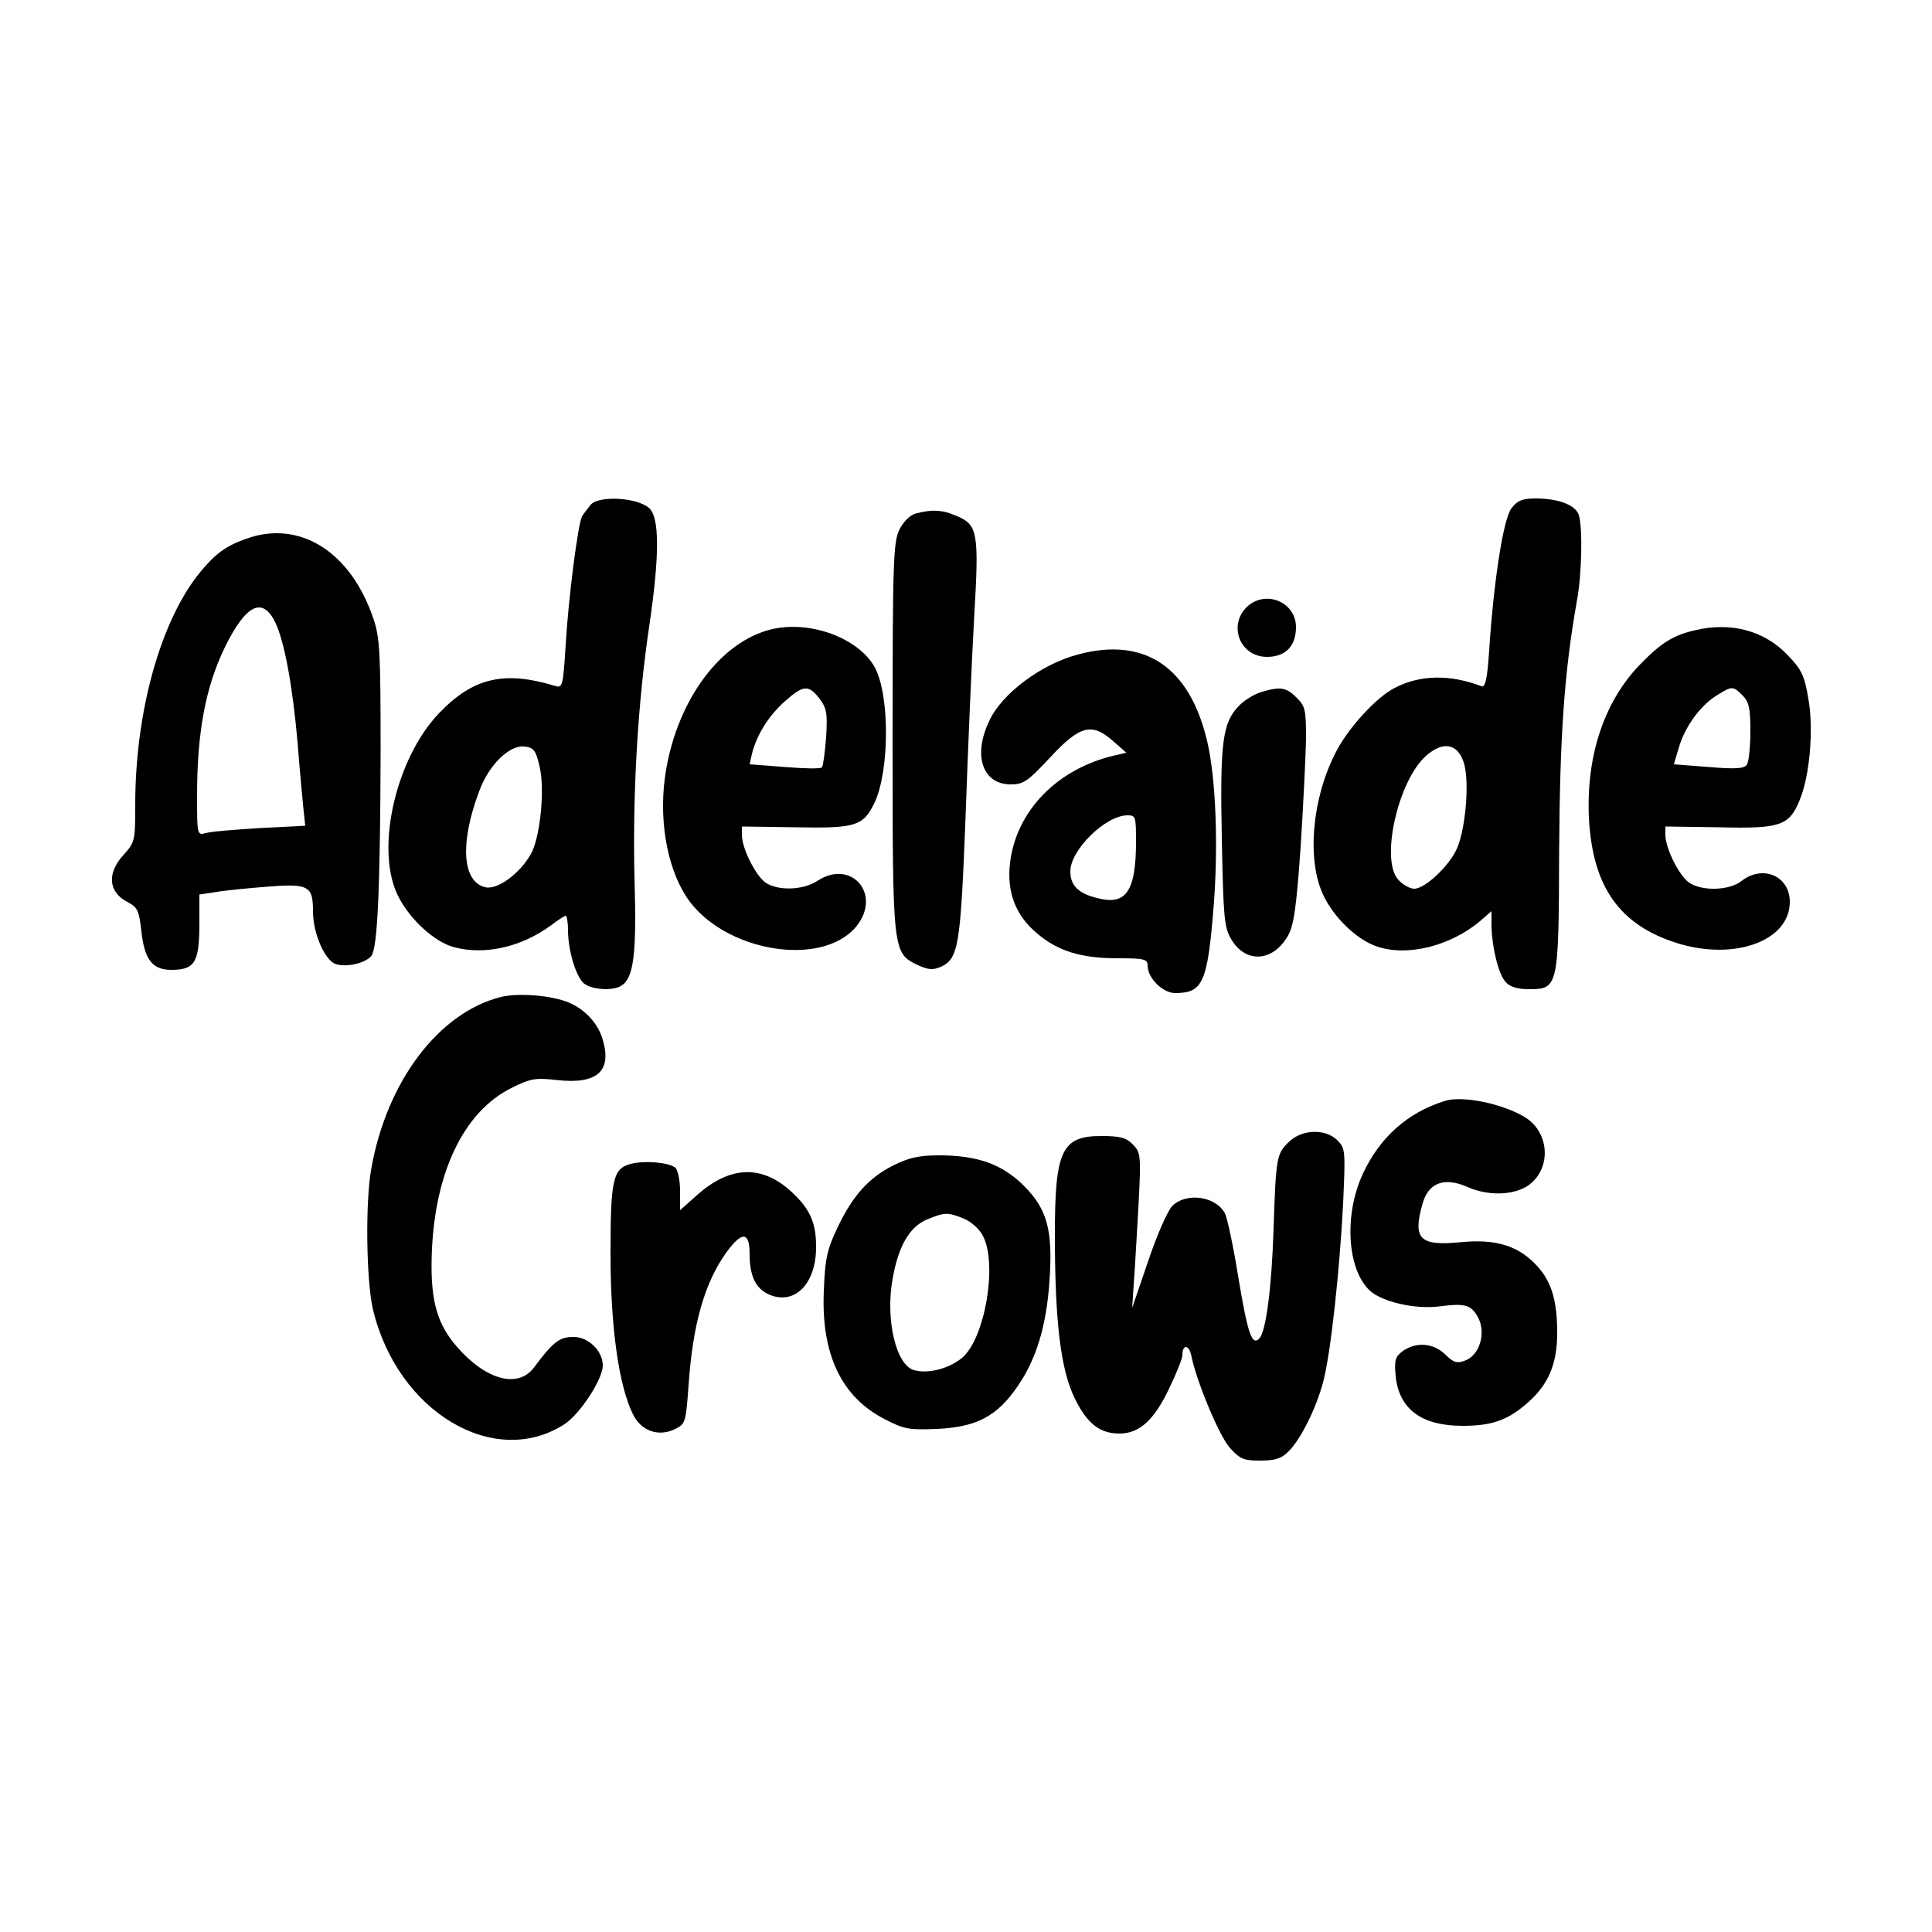
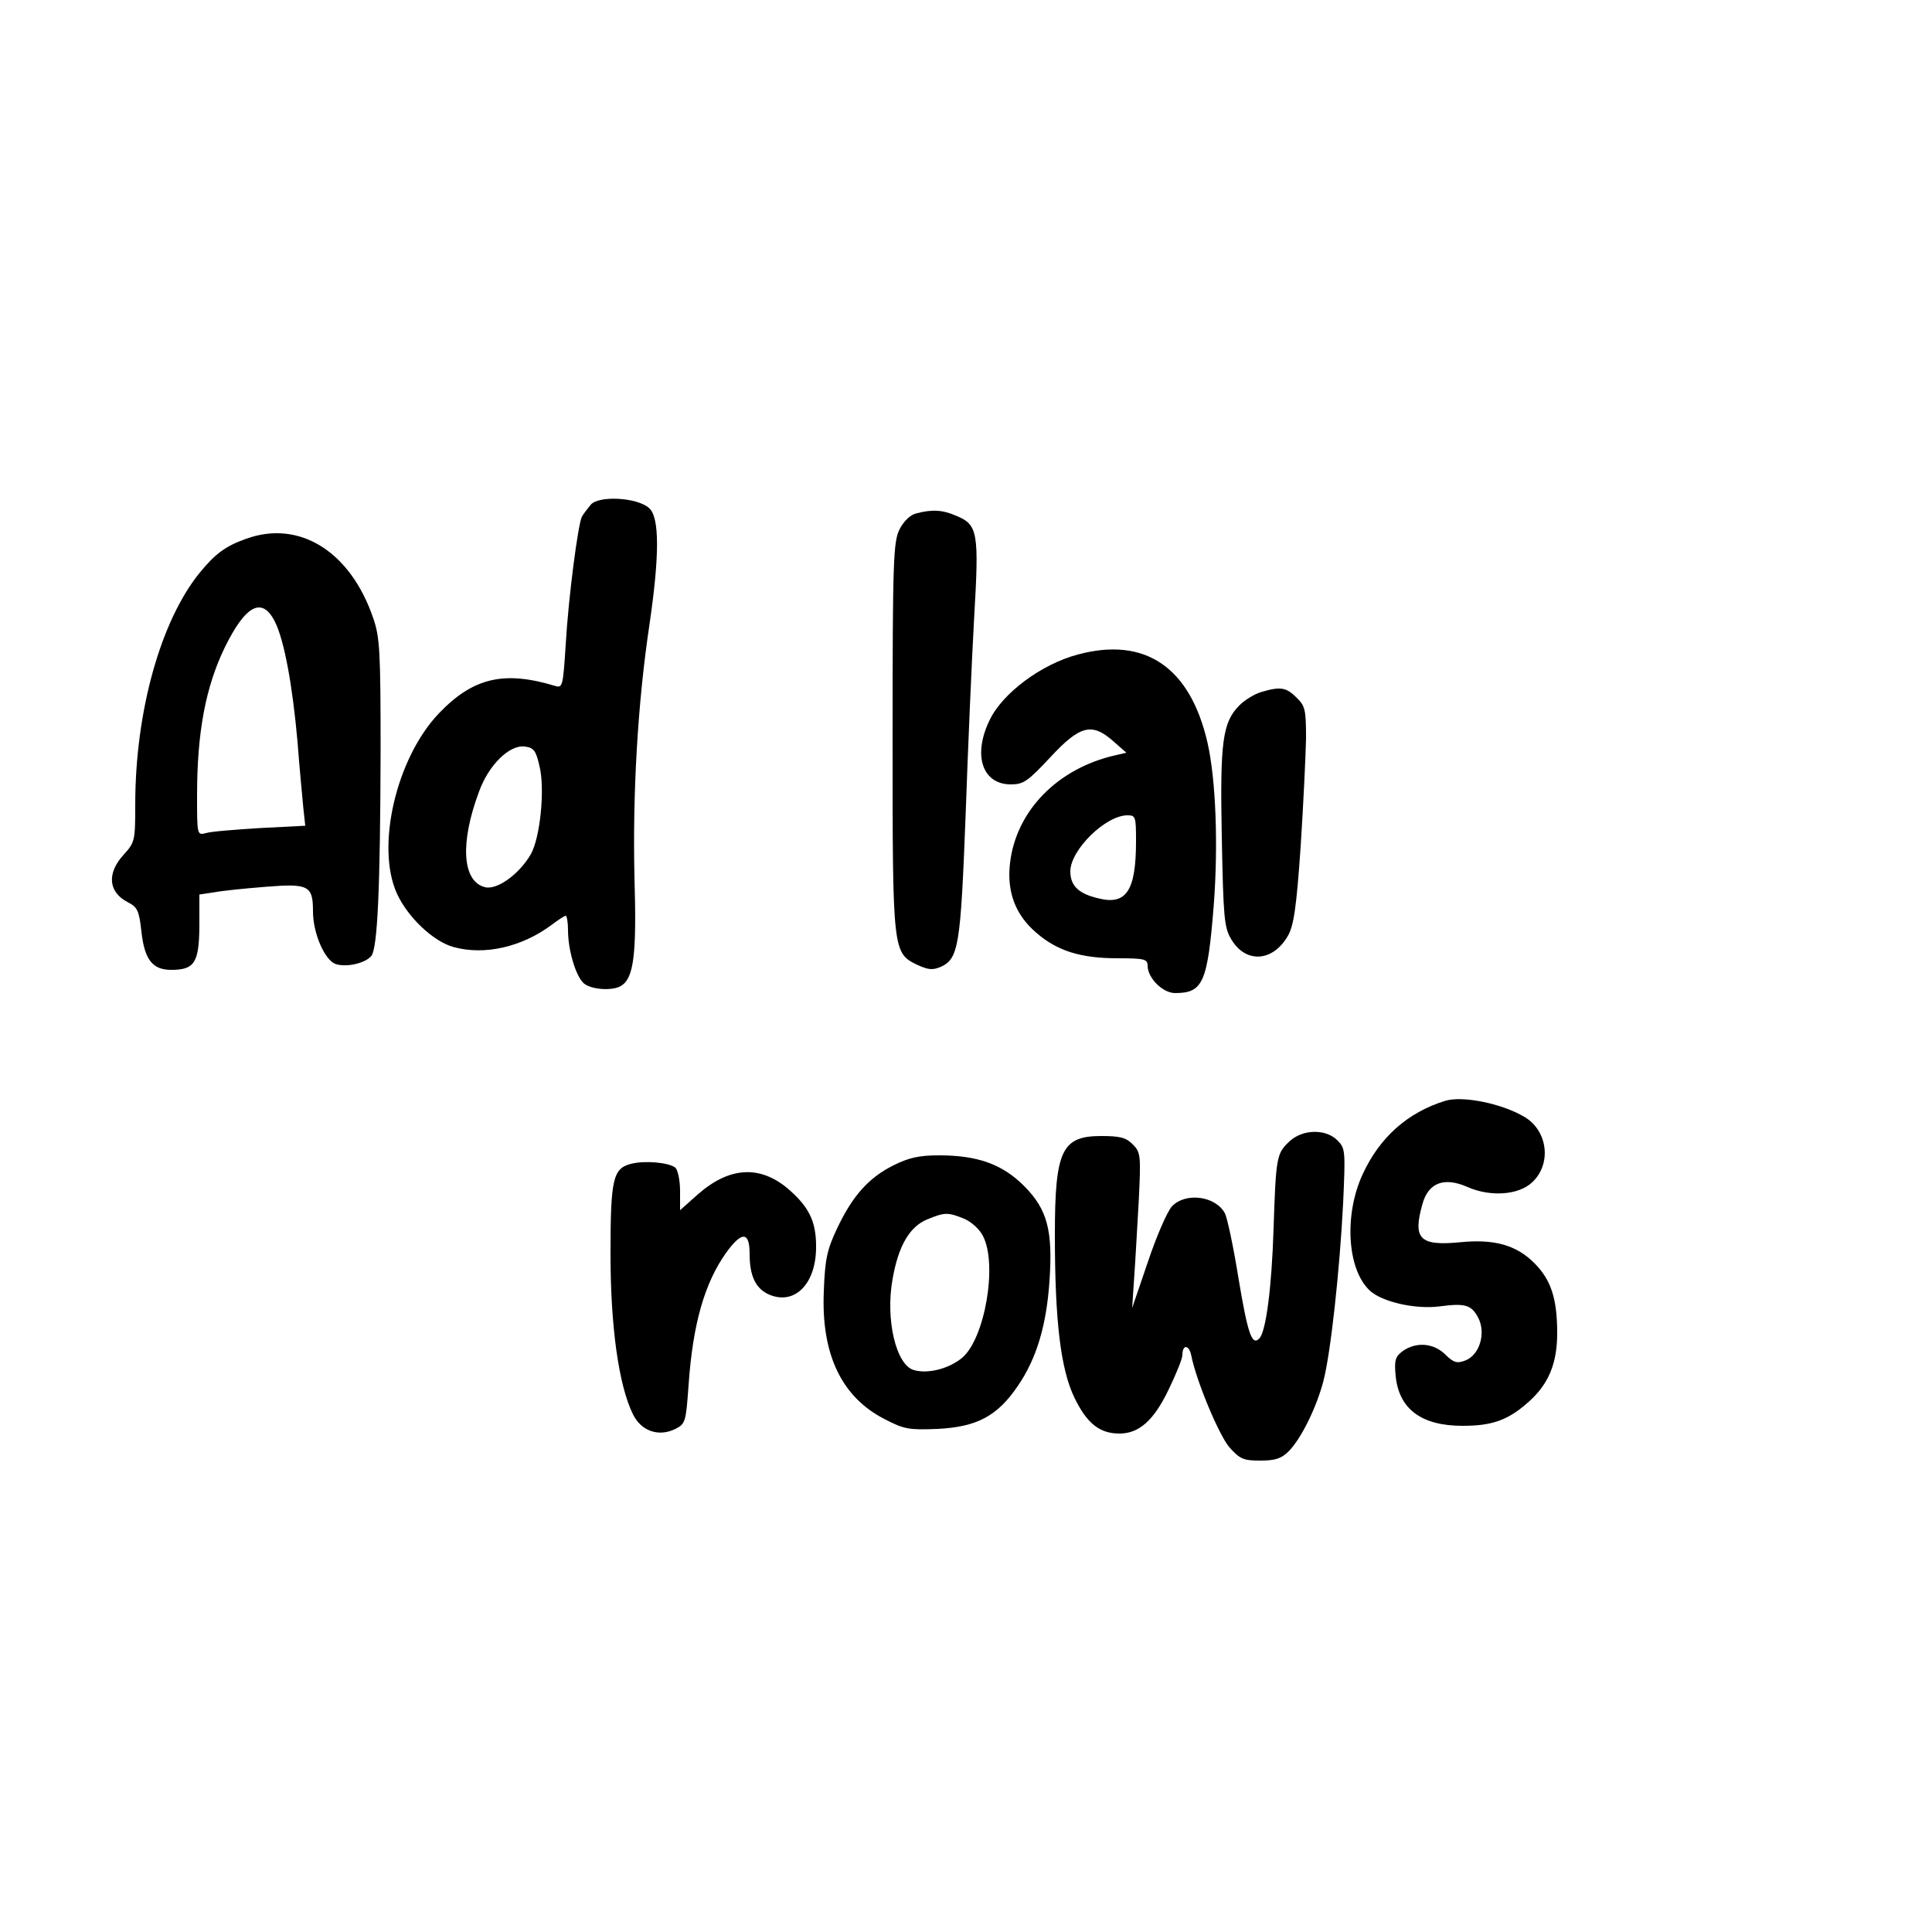
<svg xmlns="http://www.w3.org/2000/svg" version="1.0" width="500" height="500" viewBox="0 0 500 500" preserveAspectRatio="xMidYMid meet">
  <g transform="translate(0,500) scale(0.1,-0.1)" fill="#000000" stroke="none">
    <path d="M1529 3694 c-9 -11 -19 -24 -23 -31 -10 -19 -35 -209 -42 -332 -7 -108 -8 -112 -28 -106 -132 40 -212 21 -300 -71 -110 -115 -164 -344 -109 -466 28 -62 95 -125 147 -139 80 -22 176 0 253 57 17 13 34 24 37 24 3 0 6 -17 6 -37 0 -49 18 -113 38 -135 16 -19 77 -24 100 -9 32 20 40 80 34 280 -5 216 8 450 39 656 26 178 26 276 -1 300 -31 28 -130 33 -151 9z m-133 -676 c15 -59 2 -188 -23 -230 -30 -51 -87 -92 -118 -84 -59 15 -65 115 -15 248 25 69 79 121 118 116 23 -3 29 -10 38 -50z" />
-     <path d="M3912 3685 c-21 -26 -46 -185 -58 -368 -5 -74 -10 -97 -20 -93 -81 31 -158 30 -224 -4 -48 -24 -123 -106 -154 -169 -61 -119 -74 -276 -32 -366 27 -59 88 -118 141 -135 78 -26 188 2 264 65 l31 27 0 -39 c1 -54 18 -125 37 -145 11 -12 31 -18 59 -18 77 0 78 3 79 359 2 296 13 460 46 646 13 69 15 190 5 222 -8 26 -53 43 -112 43 -33 0 -47 -5 -62 -25z m-125 -655 c17 -45 7 -171 -16 -225 -20 -46 -83 -105 -111 -105 -11 0 -29 10 -41 23 -48 51 0 261 74 323 42 36 78 29 94 -16z" />
    <path d="M2370 3671 c-15 -4 -32 -21 -42 -41 -16 -32 -18 -79 -18 -538 0 -561 0 -558 66 -590 27 -12 38 -13 59 -4 46 21 51 55 64 392 6 173 16 403 22 510 13 222 10 242 -46 265 -36 16 -64 17 -105 6z" />
    <path d="M638 3606 c-54 -19 -81 -39 -121 -88 -101 -124 -167 -359 -167 -600 0 -94 -1 -98 -30 -130 -44 -48 -40 -97 11 -123 25 -13 29 -22 35 -76 8 -73 29 -99 77 -99 60 0 72 18 73 112 l0 83 40 6 c21 4 81 10 132 14 111 9 122 3 122 -64 0 -57 31 -127 59 -136 28 -9 76 2 92 21 16 20 23 172 24 529 0 259 -2 296 -19 345 -59 173 -191 255 -328 206z m74 -216 c24 -49 45 -164 58 -310 5 -69 13 -146 15 -171 l5 -46 -117 -6 c-65 -4 -128 -9 -140 -13 -23 -6 -23 -5 -23 97 0 164 22 281 72 384 54 110 97 132 130 65z" />
-     <path d="M3231 3433 c-55 -47 -24 -133 48 -133 48 0 75 28 75 77 0 63 -74 96 -123 56z" />
-     <path d="M1995 3371 c-129 -32 -239 -178 -271 -362 -21 -121 0 -250 53 -331 93 -140 347 -184 438 -77 69 83 -11 178 -100 119 -37 -24 -102 -26 -134 -4 -26 19 -60 87 -61 122 l0 23 139 -2 c155 -3 175 3 204 63 39 82 40 275 2 349 -41 77 -168 125 -270 100z m125 -178 c19 -25 22 -37 18 -101 -3 -40 -8 -75 -11 -78 -3 -4 -47 -3 -96 1 l-91 7 6 27 c12 48 42 97 83 134 49 44 63 46 91 10z" />
-     <path d="M4387 3369 c-56 -13 -87 -32 -138 -84 -96 -96 -144 -238 -137 -400 9 -180 79 -279 229 -326 148 -46 291 6 291 107 0 67 -70 97 -125 54 -31 -25 -103 -27 -136 -4 -26 19 -60 87 -61 122 l0 23 139 -2 c158 -4 181 4 208 69 27 64 37 185 23 264 -10 60 -18 76 -54 113 -60 63 -146 86 -239 64z m123 -169 c16 -16 20 -33 20 -92 0 -40 -4 -79 -9 -87 -7 -10 -28 -12 -99 -6 l-90 7 13 44 c16 54 56 109 99 135 39 24 41 24 66 -1z" />
    <path d="M2789 3306 c-94 -25 -195 -100 -228 -170 -44 -90 -19 -166 55 -166 33 0 44 8 102 70 77 83 108 91 164 41 l33 -29 -30 -7 c-148 -34 -255 -143 -271 -278 -9 -75 14 -135 68 -181 54 -47 115 -66 210 -66 69 0 78 -2 78 -19 0 -32 39 -71 71 -71 72 0 84 26 100 225 12 155 6 326 -16 423 -45 196 -162 275 -336 228z m151 -483 c0 -128 -25 -166 -97 -148 -52 12 -73 33 -73 70 0 55 91 145 148 145 21 0 22 -4 22 -67z" />
    <path d="M3264 3209 c-17 -5 -42 -20 -56 -34 -44 -44 -51 -93 -46 -343 4 -204 6 -232 24 -262 37 -64 108 -60 147 8 15 26 22 71 33 230 7 108 13 234 14 280 0 75 -2 85 -25 107 -26 26 -41 29 -91 14z" />
-     <path d="M1297 2420 c-161 -40 -296 -218 -336 -444 -16 -87 -13 -290 4 -364 63 -266 315 -416 497 -297 40 27 98 116 98 151 0 38 -37 74 -76 74 -36 0 -52 -12 -102 -79 -41 -55 -124 -33 -199 53 -51 58 -68 118 -66 225 4 220 81 384 208 446 48 24 61 26 115 20 105 -12 144 22 120 104 -12 42 -45 78 -87 96 -44 19 -131 26 -176 15z" />
    <path d="M3740 2151 c-97 -30 -169 -94 -213 -189 -49 -105 -41 -247 18 -302 31 -29 117 -49 180 -41 68 9 83 4 101 -30 20 -40 3 -96 -34 -110 -21 -8 -30 -6 -52 16 -30 29 -74 33 -109 9 -20 -15 -23 -23 -19 -66 9 -85 67 -128 173 -128 76 0 117 14 170 61 52 46 75 99 75 179 0 89 -16 138 -59 181 -47 47 -104 63 -193 54 -104 -10 -122 9 -97 98 15 56 56 72 117 45 59 -26 132 -21 167 12 51 47 41 133 -19 169 -58 35 -161 56 -206 42z" />
    <path d="M3337 2046 c-33 -31 -35 -39 -41 -226 -5 -156 -20 -267 -37 -284 -19 -20 -30 13 -54 157 -13 81 -29 156 -35 167 -24 45 -102 55 -137 18 -12 -13 -40 -77 -62 -143 l-41 -120 5 75 c3 41 8 132 12 201 6 120 5 127 -16 148 -17 17 -33 21 -81 21 -102 0 -120 -37 -120 -255 0 -225 15 -349 51 -423 32 -66 65 -92 116 -92 51 0 89 34 127 113 20 41 36 81 36 90 0 28 17 28 23 -1 13 -66 72 -207 99 -238 27 -30 36 -34 79 -34 39 0 55 5 74 24 32 32 72 113 90 182 19 74 42 285 51 460 6 136 6 142 -15 163 -30 30 -90 29 -124 -3z" />
    <path d="M2312 1984 c-64 -32 -106 -79 -146 -164 -26 -55 -31 -80 -34 -162 -7 -163 46 -274 158 -331 50 -26 63 -28 136 -25 102 5 155 33 208 111 48 70 74 155 82 271 9 131 -5 186 -66 247 -56 56 -120 79 -220 79 -51 0 -78 -6 -118 -26z m183 -138 c19 -8 41 -28 49 -45 38 -73 5 -265 -54 -315 -34 -28 -87 -42 -124 -32 -47 12 -75 131 -56 236 15 86 44 135 89 154 46 19 54 19 96 2z" />
    <path d="M1633 1988 c-47 -12 -53 -40 -53 -234 0 -186 21 -339 58 -414 21 -43 65 -59 108 -39 28 14 29 17 36 114 11 160 42 266 98 344 40 55 60 54 60 -4 0 -58 16 -91 52 -106 66 -27 121 30 120 126 0 65 -19 102 -72 148 -73 62 -152 58 -234 -14 l-46 -41 0 50 c0 28 -6 54 -12 60 -18 14 -80 19 -115 10z" />
  </g>
</svg>